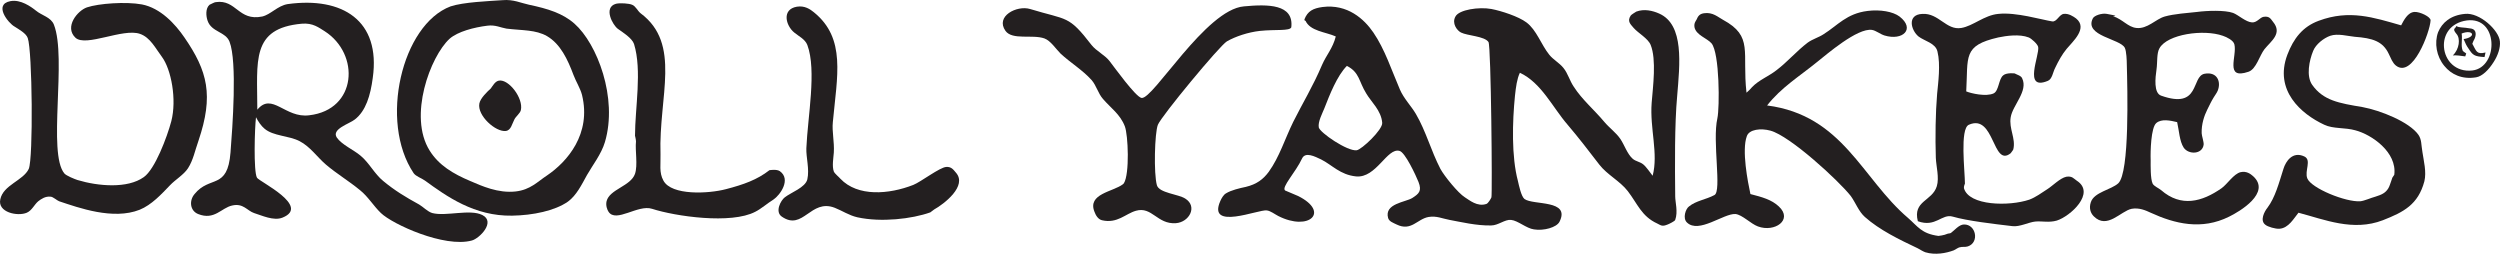
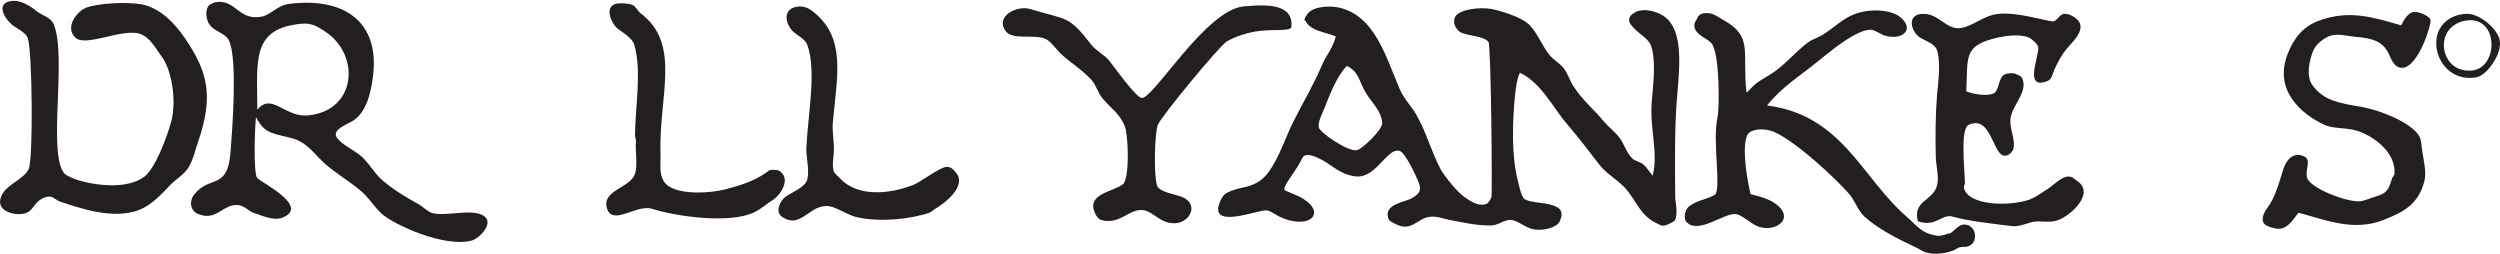
<svg xmlns="http://www.w3.org/2000/svg" version="1.1" id="Layer_1" x="0px" y="0px" style="enable-background:new 0 0 1100 155;" xml:space="preserve" viewBox="178.31 37.45 764.52 77.59">
  <style type="text/css">
	.st0{fill-rule:evenodd;clip-rule:evenodd;fill:#231F20;}
</style>
  <g>
-     <path class="st0" d="M929.5,45.4c0.8,0.6,1.9,0.3,4.6,0.8c1.5,0.3,1.7,2,0.6,3.8c0,0-0.5,1.2-0.3,0.9c1.2,2.1,1.2,3.3,4,2.6   l-0.3,1.4c-3.2-0.2-3.6-0.6-4.9-2.6c-0.7-1-0.9-1.5-1.5-2.9c4-0.6,3-3.1-0.6-1.7c0.3,1.8-0.3,3.6,0.3,5.2c0.1,0.3,0.9,0.7,1.1,0.9   l-0.3,0.9c-1.2-0.2-2.9-0.4-3.8-0.3c2-1.9,2.4-5.2,1.1-6.6C928.1,46.1,929.2,46.3,929.5,45.4z" />
    <path class="st0" d="M932.7,43.7c-5.1,0.7-7.3,4.5-7,8.2c0.3,4,3.5,7.7,8.7,7.1c4.1-0.5,6.1-4.8,5.8-8.7   C939.9,46.5,937.5,43.1,932.7,43.7z M932.1,41.7c4.5-0.5,10.4,5,10.7,8.4c0.2,1.9-0.6,4.3-1.9,6.3c-1.5,2.4-3.5,4.4-5.4,4.7   c-4.3,0.7-7.6-0.9-9.7-3.5c-2.4-2.9-3.1-7-1.9-10.3C925.1,44.4,927.7,42.1,932.1,41.7z" />
    <path class="st0" d="M766.2,41.7c5-0.3,7.3,5.1,11.9,4.3c3.6-0.6,7-3.9,11.3-4.3c5.4-0.6,13.3,1.8,16.5,2.3   c1.4,0.2,2.1-2.1,3.5-2.3c1.5-0.2,3,0.8,3.8,1.4c3.7,3-1.1,7.1-2.9,9.3c-1.4,1.7-2.5,3.7-3.5,5.8c-0.7,1.3-0.9,3.5-2.3,4   c-7.6,3.1-2.4-7.9-2.9-10.4c-0.2-0.9-2.1-2.6-2.9-2.9c-2.8-1.1-6.9-0.5-9.3,0c-10.9,2.5-9.2,5.8-9.8,16.5c1.4,0.6,6.1,1.7,8.4,0.6   c1.6-0.8,1.5-4.4,2.9-5.5c1-0.9,3.5-0.6,3.5-0.6c0.7,0.4,2,0.7,2.3,1.5c1.9,3.9-2.9,8.2-3.5,11.9c-0.6,3.5,1.6,6.5,0.8,9.8   c0,0.2-0.7,1-0.8,1.2c-5.6,4.5-4.9-12.2-12.8-8.7c-2.8,1.2-1.2,14.2-1.2,18c0,0-0.4,0.9-0.3,1.4c1.5,5.4,13.8,5.6,20,3.5   c1.9-0.7,3.8-2.1,5.5-3.2c1.6-1,3.9-3.4,5.8-3.8c1.8-0.3,2.3,0.6,3.2,1.2c5.9,3.8-2,10.9-6.1,12.2c-2.4,0.7-4.5,0.1-6.6,0.3   c-2,0.2-4.8,1.7-7,1.4c-5.9-0.7-13.7-1.6-18.2-2.9c-3.4-1-5.2,3.4-10.7,1.4c-1.6-6.3,4.4-6.1,5.8-10.7c0.8-2.6-0.2-6.1-0.3-8.7   c-0.2-6.2-0.1-13.7,0.4-19.6c0.3-3.2,1.1-8.9,0.1-12.9c-0.6-2.6-4-3.2-5.8-4.6C762.7,46.7,761.4,41.9,766.2,41.7z" />
    <path class="st0" d="M916.7,41.1c1.6-0.1,5,1.5,4.9,2.6c-0.2,3.6-5.5,17.8-10.6,13.8c-1.1-0.9-1.5-2.2-2.2-3.6   c-1.8-3.8-4.9-4.8-10.4-5.2c-2.1-0.2-5.2-1.1-7.5-0.3c-2,0.7-4.4,2.6-5.2,4.6c-1.2,2.9-2.2,7.7-0.3,10.4c3.4,4.8,8.2,5.6,15.4,6.8   c5.4,1,14.3,4.5,17.1,8.5c1,1.5,0.8,2.9,1.2,5.2c0.4,2.8,1.3,6.1,0.6,9c-1.9,7.1-6.3,9.4-12.7,11.9c-9.1,3.5-17.8-0.2-25.8-2.3   c-1.4,1.7-3,4.7-5.8,4.9c-1.2,0.1-3.6-0.6-4.3-1.2c-1.8-1.3-0.3-4.1,0.6-5.2c2.4-3.2,3.5-7.5,4.9-11.9c0.7-2.3,2.8-5.5,6.4-3.8   c2.3,1.1,0,4.4,0.9,6.7c1.2,3,11.7,7.3,16.2,7c1.2-0.1,3.4-1.1,4.6-1.4c1.9-0.6,3.1-1.1,4-2.6c0.4-0.7,0.6-1.5,0.9-2.3   c0,0,0.2-0.6,0.3-0.9l0.6-0.9c0.9-6.9-6.9-12.3-11.9-13.6c-3.1-0.9-6.8-0.4-9.5-1.7c-7.1-3.3-15.4-10.5-11.3-21.4   c1.9-5,4.7-8.6,9.6-10.4c9.4-3.5,16.8-1,25.2,1.4C913.4,43.7,914.6,41.2,916.7,41.1z" />
-     <path class="st0" d="M850.2,41.1c3-0.4,8.5-0.6,11,0.3c1.6,0.6,3.9,2.8,5.8,2.9c1.5,0.1,2.4-1.5,3.5-1.7c1.8-0.3,2.2,0.6,2.9,1.5   c3,3.6-0.6,5.9-2.6,8.4c-1.5,1.9-2.5,6.1-4.9,6.9c-7.4,2.5-3.4-4.8-4.3-8.4c-0.3-1.2-2.3-2.2-3.5-2.6c-5.9-2.1-17-0.5-19.4,3.8   c-0.9,1.5-0.6,4.4-0.9,6.4c-0.4,2.7-0.9,7.3,1.4,8.1c12.1,4.3,9.1-5.9,13.3-6.7c3.9-0.7,5.1,2.5,4,5.2c-0.4,0.9-0.8,1.3-1.2,2   c-0.8,1.3-1.3,2.4-2,3.8c-0.9,1.8-1.8,4.4-1.7,7.2c0,0.7,0.7,2.7,0.6,3.5c-0.4,3-4.6,3.1-6.1,0.9c-1.3-2-1.4-5.2-2-7.8   c-2.1-0.5-4.8-1.1-6.4,0.3c-1.6,1.4-1.8,8.6-1.7,11.3c0,1.6-0.1,5.7,0.6,7.2c0.4,0.8,1.9,1.4,2.6,2c6.1,5.3,12.5,3.6,18.5-0.6   c1.7-1.2,3.7-4.4,5.8-4.9c1.8-0.4,3,0.5,3.8,1.2c5.7,5.1-4.2,10.9-7.3,12.4c-8.4,4.2-16.6,2.2-24-1.2c-1.5-0.7-3.5-1.6-5.8-1.2   c-3.4,0.7-7.5,6.4-11.6,2.3c-1-1-1.5-2.5-0.9-4.3c1-3.1,6.2-3.8,8.4-5.8c3.5-3.3,2.8-28.8,2.6-36.5c0-0.9-0.1-3.9-0.6-4.9   c-1.3-2.8-12.5-3.6-9.8-9c0.4-0.9,2.8-1.7,4.3-1.4c0,0,4.2,0.7,1.9,0.7c3,1,4.5,3.3,7.1,3.6c3.4,0.4,5.9-2.7,8.7-3.5   C843.1,41.7,847.4,41.4,850.2,41.1z" />
    <path class="st0" d="M749.4,40.8c3.9-0.5,7.8,0.2,9.8,1.7c4.9,3.8,1,7.5-4.6,5.8c-1.3-0.4-2.6-1.5-3.8-1.7   c-4.5-0.7-14,7.6-16.8,9.8c-5.4,4.4-11,7.8-15.3,13.3c23.2,3,29,22.4,43.1,34.4c3,2.6,4.1,4.8,9.3,5.5c0,0,1.8-0.2,2.6-0.6   c0.4-0.2,0.8-0.1,1.2-0.3c1-0.7,2.5-2.6,4-2.6c3.7-0.1,4.8,5.5,1.2,6.7c-0.9,0.3-1.6,0-2.6,0.3c-0.4,0.1-1.1,0.6-1.7,0.9   c-2.4,0.9-5.7,1.5-8.7,0.6c-0.6-0.2-1.6-0.8-2.3-1.2c-5.7-2.7-11.7-5.6-16.2-9.6c-1.9-1.7-2.8-4.3-4.3-6.4   c-3.8-4.8-18.6-18.4-24.6-20c-2.9-0.8-6.5-0.4-7.2,1.7c-1.6,4.3,0.3,14,1.1,17.7c3.5,0.9,6.5,1.7,8.7,3.8c4.4,4.1-1.3,8-6.4,6.1   c-2.2-0.8-4.8-3.6-6.9-3.8c-3.6-0.2-11.2,6.1-14.8,2.6c-1.4-1.3-0.4-4.2,0.6-4.9c2.2-1.8,5.2-2.1,7.8-3.5   c2.3-1.2-0.7-16.5,0.9-23.5c0.7-3.2,0.7-19.9-1.8-22.9c-1.4-1.6-4.7-2.5-5.2-4.9c-0.2-1.2,0.3-1.8,0.6-2.3c0.5-1.2,1-1.8,2.3-2   c2.7-0.4,4.3,1.2,5.8,2c9.4,5.1,5.8,9.8,7.2,22.3c0.8-0.7,1.1-1,1.7-1.7c2.1-2.2,5.1-3.3,7.5-5.2c3.3-2.5,6.2-5.9,9.5-8.4   c1.5-1.1,3.4-1.6,4.9-2.6C740.3,45.2,743,41.6,749.4,40.8z" />
    <path class="st0" d="M590.2,57.6c-3,3-5.3,8.9-6.9,13c-0.6,1.5-2,4.1-1.7,5.8c0.3,1.6,8.8,7.4,11.6,7c1.5-0.2,8-6.3,7.8-8.4   c-0.3-3.8-3.4-6.4-4.9-9C593.8,62.3,594.1,59.6,590.2,57.6z M582.7,39.6c7.7-1,12.8,3.7,15.6,7.8c3.5,5.1,5.6,11.6,8.1,17.4   c1.2,2.8,3.5,5.1,4.9,7.5c3.1,5.3,4.6,11.2,7.5,16.8c1.2,2.2,5.4,7.4,7.5,8.7c1.3,0.8,3.8,3,6.6,2c0.5-0.2,1.3-1.5,1.5-2   c0.3-0.9-0.1-46.3-0.9-47.5c-1.2-1.8-6.4-1.9-8.4-2.9c-1.2-0.6-2.9-2.8-1.7-4.9c1.1-2.1,7.2-3,11-2.3c3.1,0.6,8.3,2.3,10.7,4.1   c3.1,2.3,4.5,6.8,7,9.9c1.2,1.5,3.1,2.5,4.3,4c1.4,1.7,1.9,3.9,3.2,5.8c2.5,3.9,6.3,7.1,9.3,10.7c1.5,1.8,3.6,3.3,4.9,5.2   c1.3,1.9,2.1,4.6,3.8,6.1c0.9,0.8,2.2,0.9,3.2,1.7c1,0.8,2.1,2.5,2.9,3.5c1.8-6.8-0.9-14.4-0.3-22.3c0.4-5,1.5-13.2-0.3-17.7   c-0.8-2-3.8-3.6-5.2-5.2c-0.9-1.1-2.1-2-0.9-3.8c0.2-0.3,1.4-1,1.7-1.2c2.4-0.9,5-0.3,7,0.6c7.7,3.4,6.3,15.5,5.5,25.2   c-0.8,8.7-0.7,21.3-0.6,30.7c0,1.8,0.9,4.7,0,7.2c-0.1,0.4-2,1.3-2.3,1.4c-1.7,0.7-2,0.3-3.2-0.3c-4.8-2.2-6-6-9-9.9   c-2.4-3.1-6.3-5-8.7-8.1c-3.3-4.3-6.3-8.2-9.7-12.2c-4.6-5.3-8-12.8-14.6-15.9c-0.9,1.9-1.2,4.3-1.5,7c-0.8,8-1.1,18.6,0.9,26.1   c0.3,1.3,1,4.7,2,5.5c2.7,2,14.2,0.1,10.7,7c-0.9,1.7-4.8,2.8-7.8,2.3c-2.3-0.3-4.9-2.7-7-2.9c-1.9-0.2-3.9,1.7-6.1,1.7   c-4.5,0.1-9.4-1.1-12.7-1.7c-2.2-0.4-4-1.3-6.4-0.9c-3.5,0.6-5.3,4.5-9.8,2.3c-1-0.5-2.3-0.9-2.6-2c-1.2-4.4,5.3-4.8,7.4-6.1   c2-1.3,3-2.1,1.9-4.9c-0.8-2-4.1-9.1-5.8-9.5c-3.8-1.1-7.1,8.4-13.3,7.8c-4.9-0.5-7.3-3.5-10.7-5.2c-1.9-0.9-4.8-2.4-5.8-0.3   c-2,4.3-6.4,8.8-5.2,9.8c1.3,0.6,2.7,1.1,4,1.7c9.8,4.9,3.3,10.9-6.1,6.1c-1-0.5-2.4-1.6-3.5-1.7c-2.4-0.4-18.3,6.3-14.2-2.9   c0.4-0.9,1-1.9,1.7-2.3c1.6-1,4.2-1.6,6.1-2c3.3-0.8,5.3-2.3,7-4.6c3.3-4.6,4.9-10,7.5-15.3c2.9-5.8,6-10.8,8.8-17.4   c1.3-3,3.3-5.1,4.2-8.7c-3.1-1.4-7.9-1.6-9.3-4.9c-0.1,0.5-0.3-0.3-0.3-0.3C578.2,40.8,579.9,40,582.7,39.6z" />
    <path class="st0" d="M558.7,39.4c7.4-0.7,15.3-0.7,14.5,6.4c-0.5,1.2-4.8,0.6-9.6,1.1c-3.6,0.4-7.5,1.7-10.1,3.2   c-2.2,1.3-20,22.8-21.1,25.5c-1,2.5-1.3,15-0.3,18.5c0.7,2.4,6.6,2.7,8.7,4.1c3.8,2.4,1.2,7.2-2.9,7.5c-5.7,0.4-7.3-5.2-12.2-3.8   c-3.2,0.9-5.7,4-10.4,2.9c-1.2-0.3-1.9-1.5-2.3-2.6c-2.2-5.5,5.7-6.1,8.7-8.4l0.3-0.3c1.8-2.9,1.3-14.8,0.3-17.4   c-1.4-3.7-4.4-5.7-6.7-8.4c-1.5-1.7-2-4.1-3.5-5.8c-2.8-3.1-6.5-5.3-9.5-8.1c-1.4-1.4-3-3.9-4.9-4.6c-3.7-1.3-9.8,0.6-11.9-2.3   c-3.2-4.5,3.5-7.9,7.5-6.7c11.5,3.5,11.7,1.8,18.8,11c1.5,1.9,4,3,5.5,4.9c1.4,1.8,8,11,9.8,11.3C530.9,68,547,40.4,558.7,39.4z" />
    <g>
-       <path class="st0" d="M330.9,62.1c3-0.5,7.5,5.4,6.7,9c-0.2,1-1.6,2-2,2.9c-0.7,1.3-1,3.3-2.6,3.5c-3.1,0.4-8.8-4.7-8.1-8.4    c0.3-1.6,2.4-3.6,3.5-4.6C329,63.7,329.7,62.3,330.9,62.1z" />
      <path class="st0" d="M422,39.5c2.4-0.4,4.1,0.8,5.2,1.7c9.9,8,7.1,19.5,5.8,33.6c-0.3,2.9,0.5,6,0.3,9.3c-0.1,1.5-0.6,4.2,0,5.8    c0.3,0.7,1.6,1.7,2,2.2c5.3,5.6,14.9,4.8,22.3,1.9c2.3-0.9,8.1-5.4,10.1-5.5c1.6-0.1,2.2,0.9,2.9,1.7c3.7,4.1-3.7,9.7-6.6,11.3    c-0.2,0.1-1,0.8-1.2,0.9c-5.6,2-15,3.1-22.3,1.5c-2.6-0.6-4.6-2-6.9-2.9c-7.4-2.9-9.7,7.2-16.2,2.7c-2.2-1.5-0.3-5,0.9-5.9    c1.9-1.5,6.3-3,6.9-5.5c0.7-3.1-0.4-6.7-0.3-9.5c0.4-9.6,3.2-23.8,0.3-31.6c-0.7-1.8-2.7-2.7-4-3.8    C418.6,45.3,417.3,40.3,422,39.5z" />
      <path class="st0" d="M366.7,38.6c1.3-0.3,4-0.1,4.9,0.3c1.1,0.4,1.7,1.9,2.6,2.6c12.6,9.4,5.5,25.4,6.1,43.1    c0.1,3-0.5,5.6,0.9,8.1c2.5,4.6,13.8,4,19.1,2.6c5.4-1.4,9.6-2.9,13.3-5.8c0,0,2.2-0.4,3.2,0.3c3.5,2.5,0.1,7.3-2,8.7    c-1.8,1.1-3.7,2.8-5.5,3.7c-7.4,3.9-24.5,1.4-31.6-0.9c-4.3-1.4-11,4.4-13.3,0.9c-0.4-0.6-0.9-1.9-0.6-3.2    c0.9-3.7,7.4-4.6,8.7-8.4c0.9-2.7,0-7.1,0.3-9.9c0-0.5-0.3-1.8-0.3-1.7c0-8.5,2.2-20-0.3-28.1c-0.6-1.8-3.5-3.6-4.9-4.6    C365.7,45.2,362.7,39.7,366.7,38.6z" />
      <path class="st0" d="M270.6,44.7c-15.6,1.4-13.6,11.4-13.6,26.3c4.5-5.5,8.5,2.7,15.9,1.7C287.5,71,288.5,54,277.6,47    C275.8,45.9,274,44.4,270.6,44.7z M244.3,38.1c6.3-0.9,6.9,5.9,14.2,4.4c2.6-0.6,4.7-3.3,7.8-3.8c16.7-2.3,28.5,5,26,22.6    c-0.7,5.3-2.1,10.1-5.5,12.7c-1.6,1.3-7.2,2.9-5.5,5.5c1.5,2.2,5.2,3.8,7.2,5.5c2.7,2.2,4.3,5.6,7,7.8c3.5,2.9,6.8,4.9,11,7.2    c1.2,0.7,2.6,2.2,4,2.6c4.2,1.1,11.5-1.3,15.3,0.6c4.2,2.1-0.9,7.2-3.2,7.8c-8.4,2.3-24.3-5-27.8-8.4c-2.3-2.2-3.9-5-6.4-7    c-3.4-2.8-7.1-5-10.4-7.8c-2.7-2.3-4.8-5.5-8.1-7.2c-3.3-1.7-8-1.5-10.7-3.8c-1-0.8-2-2.3-2.6-3.5c-0.4,3.1-0.8,16.6,0.3,18.5    c0.7,1.2,16.5,8.7,7.8,12.2c-2.7,1.1-6.4-0.7-8.7-1.4c-2.1-0.7-3.3-3.1-6.7-2.3c-3.3,0.7-5.4,4.6-10.4,2.6c-2.5-1-2.8-4.1-1.1-6.1    c4.7-5.8,10.1-1.2,11-12.7c0.6-7.6,2.1-27.8-0.3-33.9c-1.2-3.1-5.5-2.9-6.7-6.4c-0.5-1.4-0.7-3.8,0.6-4.9    C242.9,38.7,243.9,38.1,244.3,38.1z" />
      <path class="st0" d="M181.5,37.8c3.1-0.6,6.3,1.7,7.8,2.9c1.8,1.5,4.6,2,5.5,4.3c4,10.2-2,39.3,3.2,45.5c0.6,0.7,3.1,1.7,4,2    c6.3,1.9,15.3,2.7,20.3-0.9c3.4-2.4,7.1-12.2,8.4-17.1c1.7-6.6,0-15.8-2.9-19.7c-1.9-2.5-3.5-5.9-6.7-7    c-5.2-1.8-16.5,4.1-19.7,1.2c-3.5-3.3,0.6-8.3,3.5-9.3c3.6-1.2,11.9-1.8,16.8-0.9c5.7,1.1,10.2,6,13,10.1    c7.1,10.3,9,17.7,4.3,31.6c-1.1,3.1-1.6,5.9-3.2,8.4c-1.3,2-3.9,3.5-5.5,5.2c-2.6,2.7-5.6,6-9.3,7.5c-8.1,3.2-18.6-0.6-24.6-2.6    c-0.6-0.2-1.9-1.4-2.6-1.4c-1.6-0.2-2.9,0.7-3.8,1.4c-1.2,1-1.9,2.8-3.5,3.5c-2.8,1.2-9-0.1-8.1-4.1c0.9-4.4,7-5.7,8.7-9.3    c1.4-3.2,1.1-36.1-0.3-40c-0.5-1.5-2.8-2.7-4-3.5C180.9,44.6,176.2,38.8,181.5,37.8z" />
-       <path class="st0" d="M327.4,45.3c-4.1,0.5-9.1,1.8-11.6,4c-5.9,5.4-12.7,23.7-6.1,34.2c2.8,4.5,7.2,7.1,12.4,9.3    c3.5,1.5,8.5,3.8,13.9,3.2c4.5-0.5,6.7-3,9.6-4.9c6.2-4.2,13.6-12.7,10.7-24.6c-0.5-2-1.9-4.2-2.6-6.1c-1.8-4.8-4-9.5-8.1-11.9    c-3.5-2-7.5-1.7-12.4-2.3C331.4,45.9,329.8,45,327.4,45.3z M332,37.5c3.3-0.3,5.7,0.9,8.1,1.4c5.7,1.2,10.3,2.6,13.9,5.8    c6.9,6.1,13.3,22.7,9.3,36.2c-1.1,3.7-3.8,7.1-5.5,10.1c-1.6,2.9-3.2,6.2-5.8,8.1c-4,2.8-10.7,4.2-17.1,4.3    c-11.5,0.2-20-5.9-26.6-10.7c-1.1-0.8-2.8-1.3-3.5-2.3c-10.6-15.8-3.6-45.4,11.3-51C320,38.1,327.7,37.8,332,37.5z" />
    </g>
  </g>
</svg>